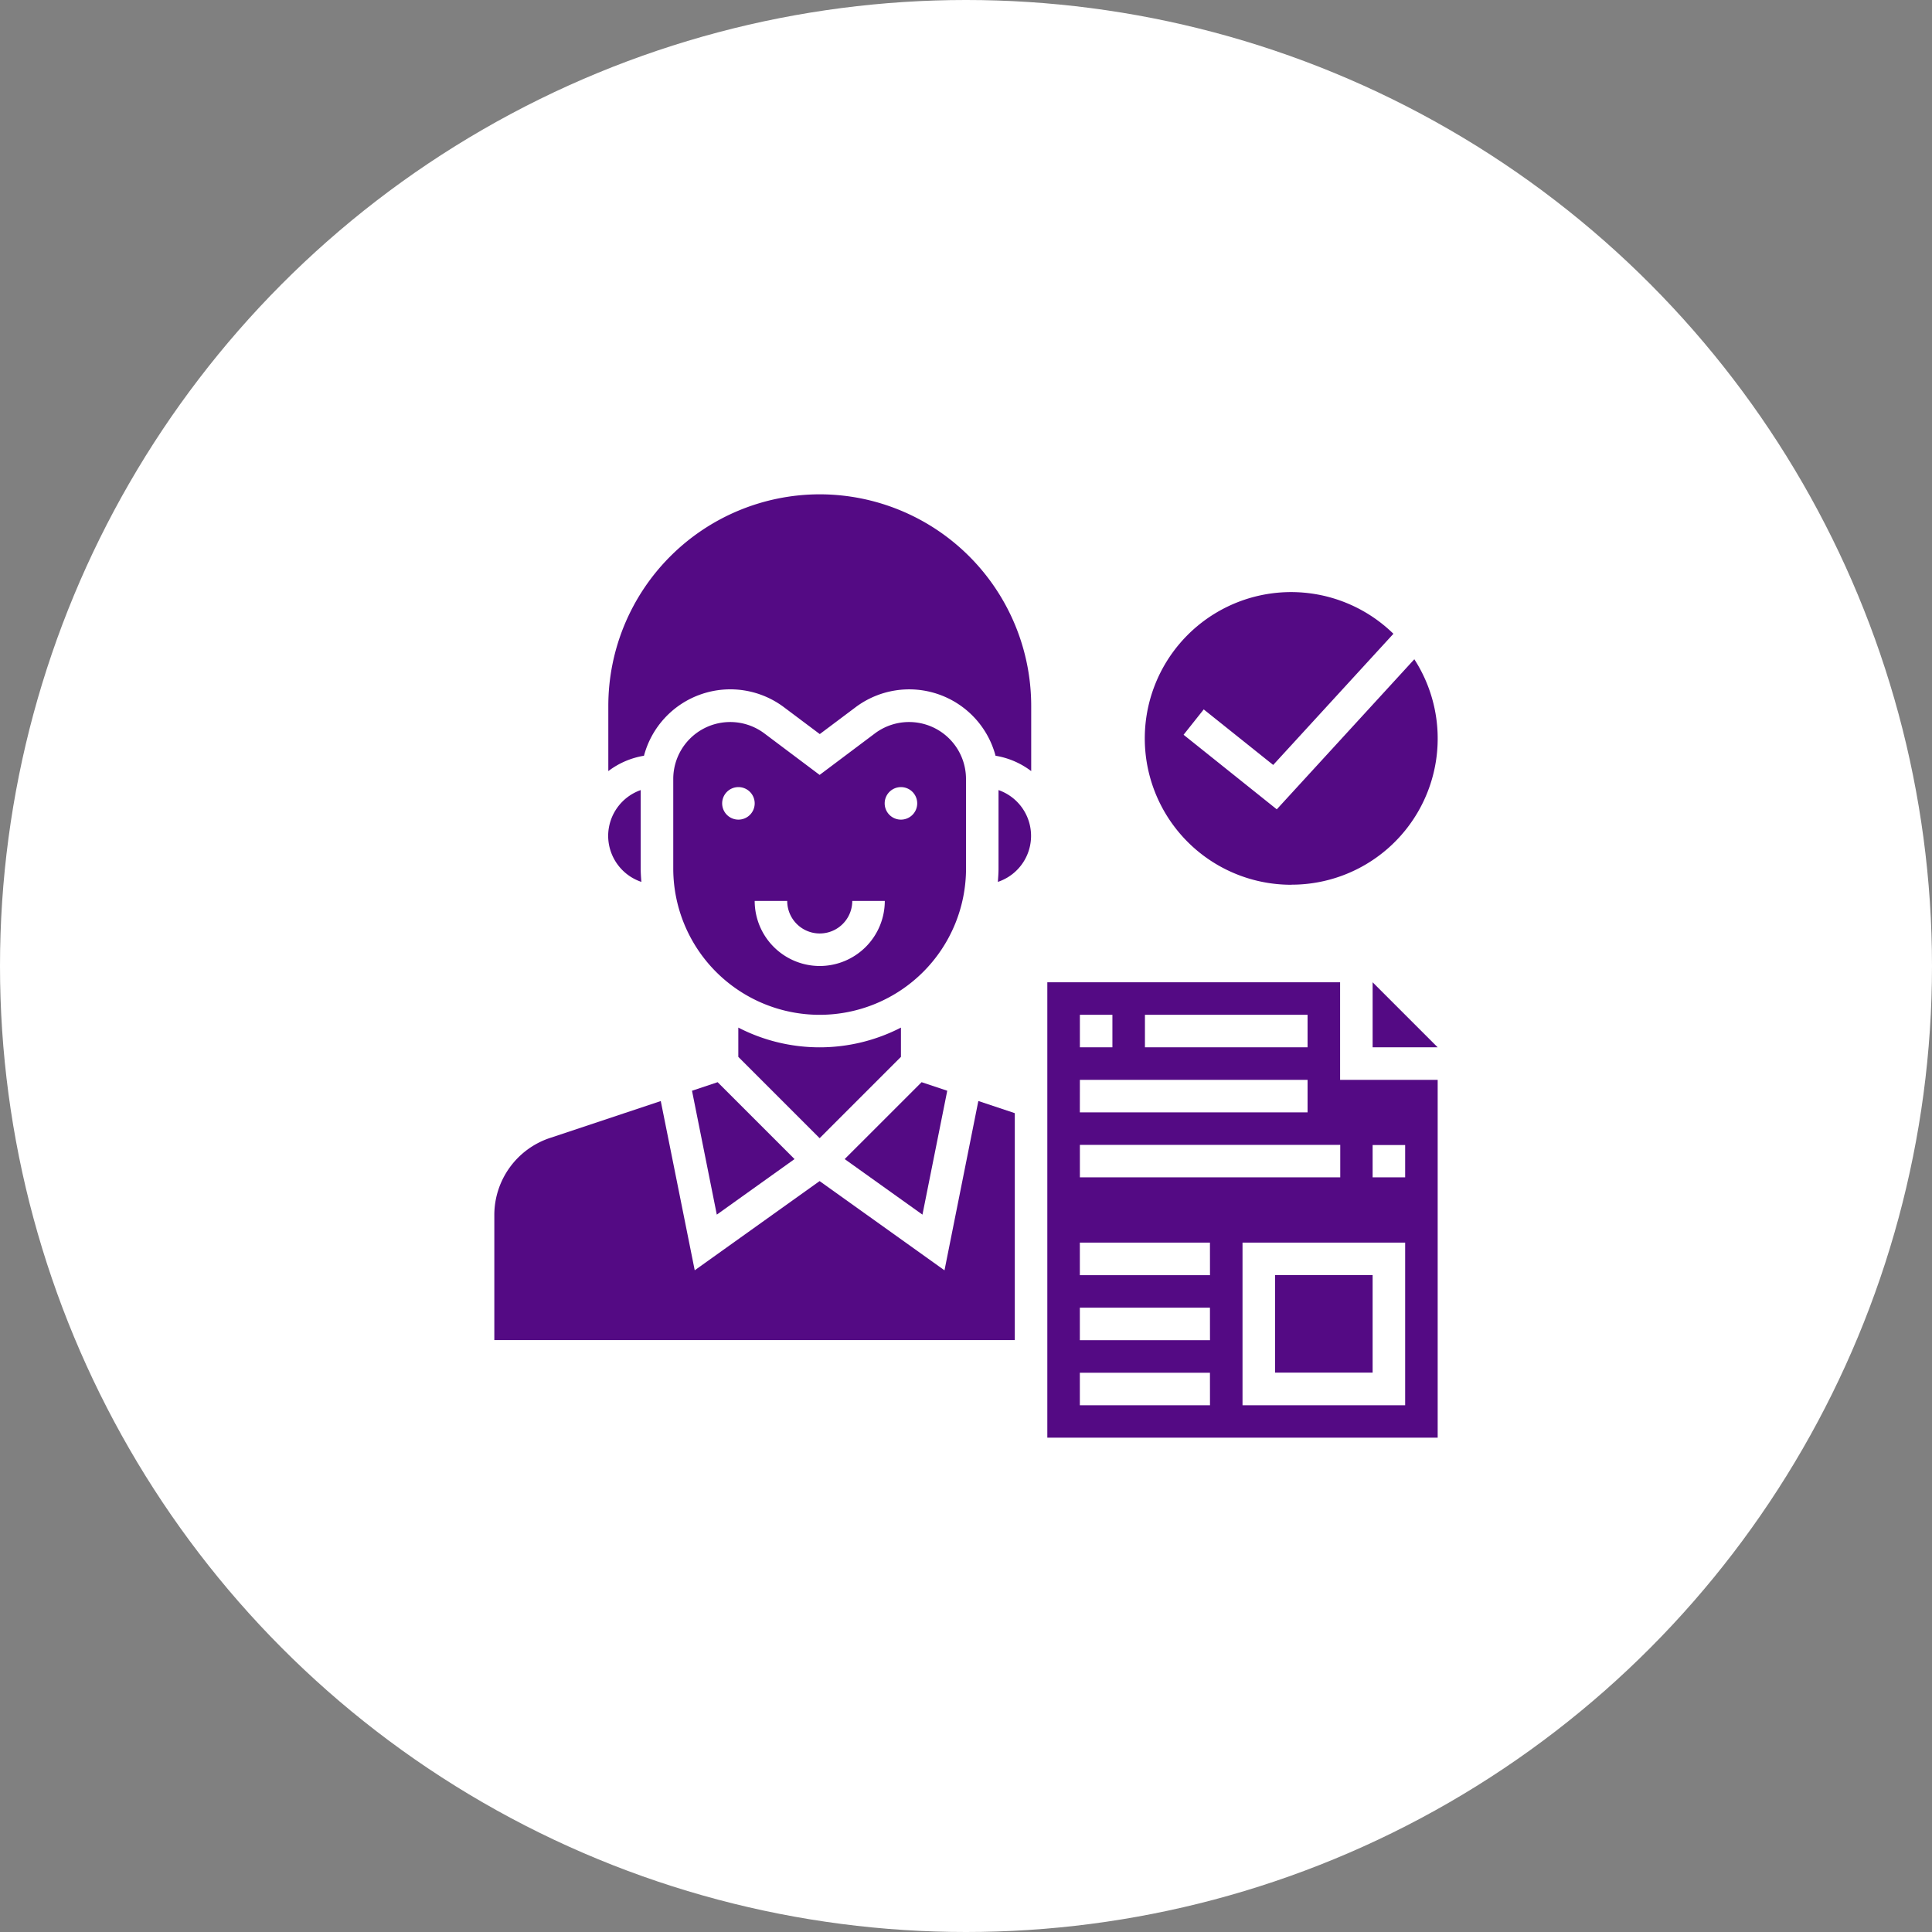
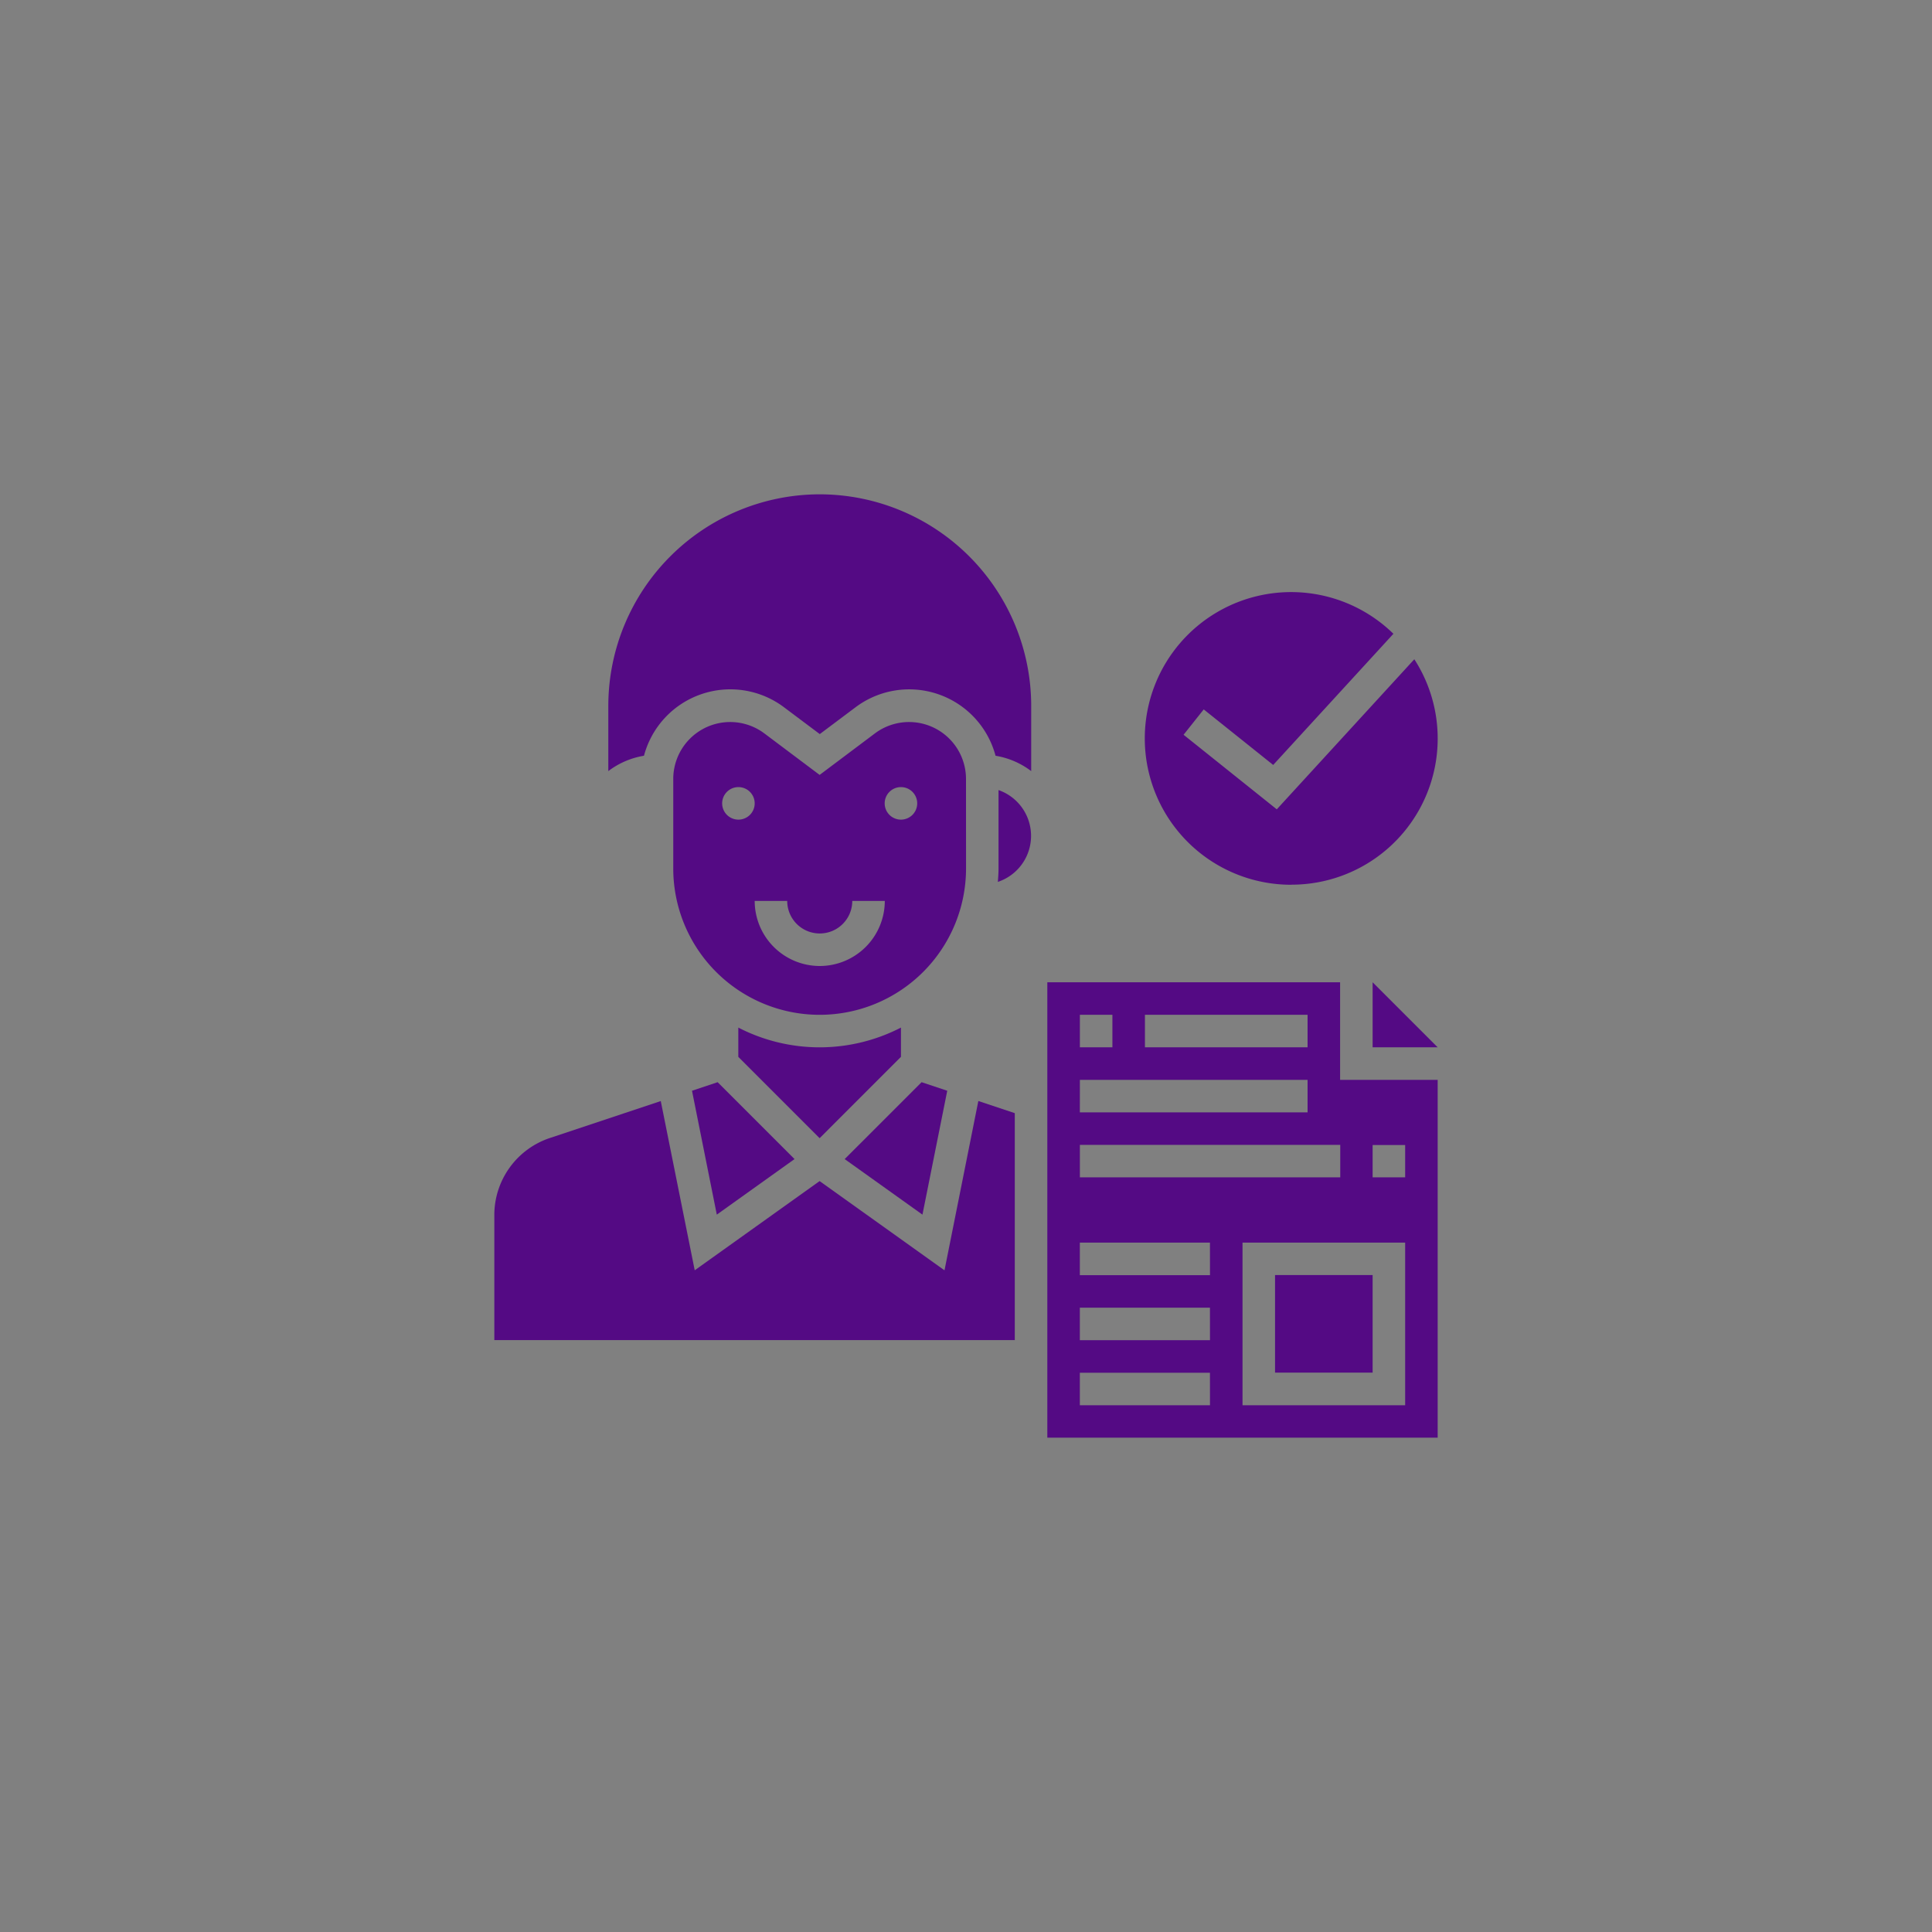
<svg xmlns="http://www.w3.org/2000/svg" id="Layer_1" data-name="Layer 1" viewBox="0 0 512 512">
  <rect x="0" y="0" width="512" height="512" fill="#808080" stroke="none" />
  <defs>
    <style>.cls-1{fill:#fff;}.cls-2{fill:#540a84;}</style>
  </defs>
  <title>Resource Allocation</title>
-   <circle class="cls-1" cx="256" cy="256" r="256" />
  <path class="cls-2" d="M238.76,280.08v-7.76a47,47,0,0,1-43.1,0v7.76l21.55,21.55Z" />
  <path class="cls-2" d="M250.3,336.65,217.21,313l-33.1,23.64-9-44.85-29.41,9.8A21.53,21.53,0,0,0,131,322.05v33.09H268.93V295l-9.66-3.22Z" />
  <polygon class="cls-2" points="183.39 289.06 189.96 321.89 210.56 307.17 190.18 286.79 183.39 289.06" />
  <polygon class="cls-2" points="251.03 289.06 244.23 286.79 223.85 307.17 244.46 321.89 251.03 289.06" />
  <path class="cls-2" d="M264.62,209.38v20.76c0,1.21-.09,2.39-.18,3.57a12.85,12.85,0,0,0,.18-24.33Z" />
  <path class="cls-2" d="M217.21,131a56.1,56.1,0,0,0-56,56v17.35a21.32,21.32,0,0,1,9.45-4.07,23.68,23.68,0,0,1,37.11-12.85l9.48,7.11,9.48-7.11a23.68,23.68,0,0,1,37.1,12.85,21.32,21.32,0,0,1,9.45,4.07V187A56.1,56.1,0,0,0,217.21,131Z" />
  <path class="cls-2" d="M256,206.43a15.09,15.09,0,0,0-24.14-12.07l-14.65,11-14.65-11a15.09,15.09,0,0,0-24.14,12.07v23.71a38.79,38.79,0,1,0,77.59,0Zm-60.34,10.78A4.31,4.31,0,1,1,200,212.9,4.31,4.31,0,0,1,195.66,217.21ZM217.21,256A17.26,17.26,0,0,1,200,238.76h8.62a8.62,8.62,0,0,0,17.24,0h8.62A17.26,17.26,0,0,1,217.21,256Zm21.55-38.79a4.31,4.31,0,1,1,4.31-4.31A4.31,4.31,0,0,1,238.76,217.21Z" />
  <polygon class="cls-2" points="363.76 277.55 381 277.55 363.76 260.31 363.76 277.55" />
  <path class="cls-2" d="M355.14,260.31H277.55V381H381V286.17H355.14Zm-51.72,8.62h43.1v8.62h-43.1Zm-17.24,0h8.62v8.62h-8.62Zm0,17.24h60.34v8.62H286.17Zm0,17.24h69V312h-69Zm34.48,69H286.17v-8.62h34.48Zm0-17.24H286.17v-8.62h34.48Zm0-17.24H286.17v-8.62h34.48Zm43.1-34.48h8.62V312h-8.62Zm8.62,25.86v43.1h-43.1v-43.1Z" />
  <rect class="cls-2" x="337.9" y="337.9" width="25.86" height="25.86" />
-   <path class="cls-2" d="M161.17,221.52a12.91,12.91,0,0,0,8.8,12.19c-.09-1.18-.18-2.37-.18-3.57V209.38A12.91,12.91,0,0,0,161.17,221.52Z" />
  <path class="cls-2" d="M342.21,234.45a38.73,38.73,0,0,0,32.6-59.74l-36.45,39.77-24.7-19.76L319,188l18.41,14.72,31.86-34.76a38.78,38.78,0,1,0-27.1,66.51Z" />
</svg>